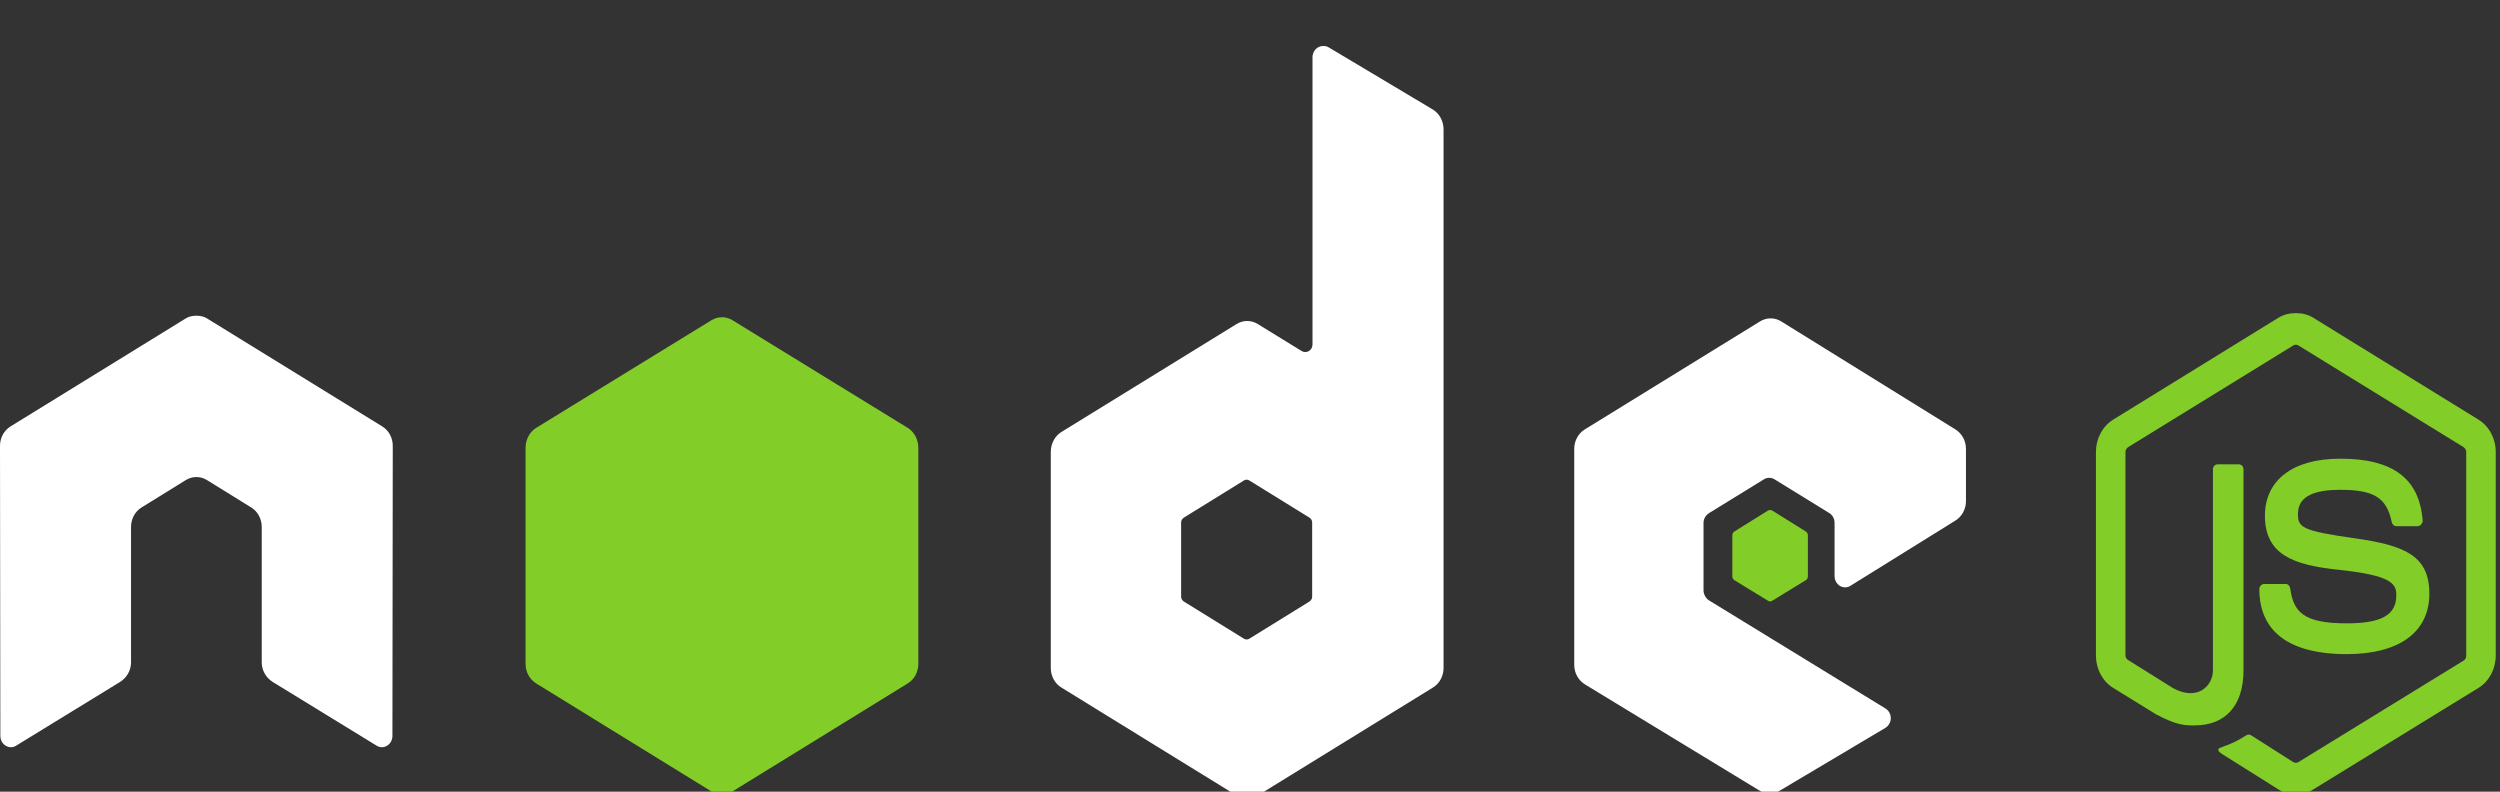
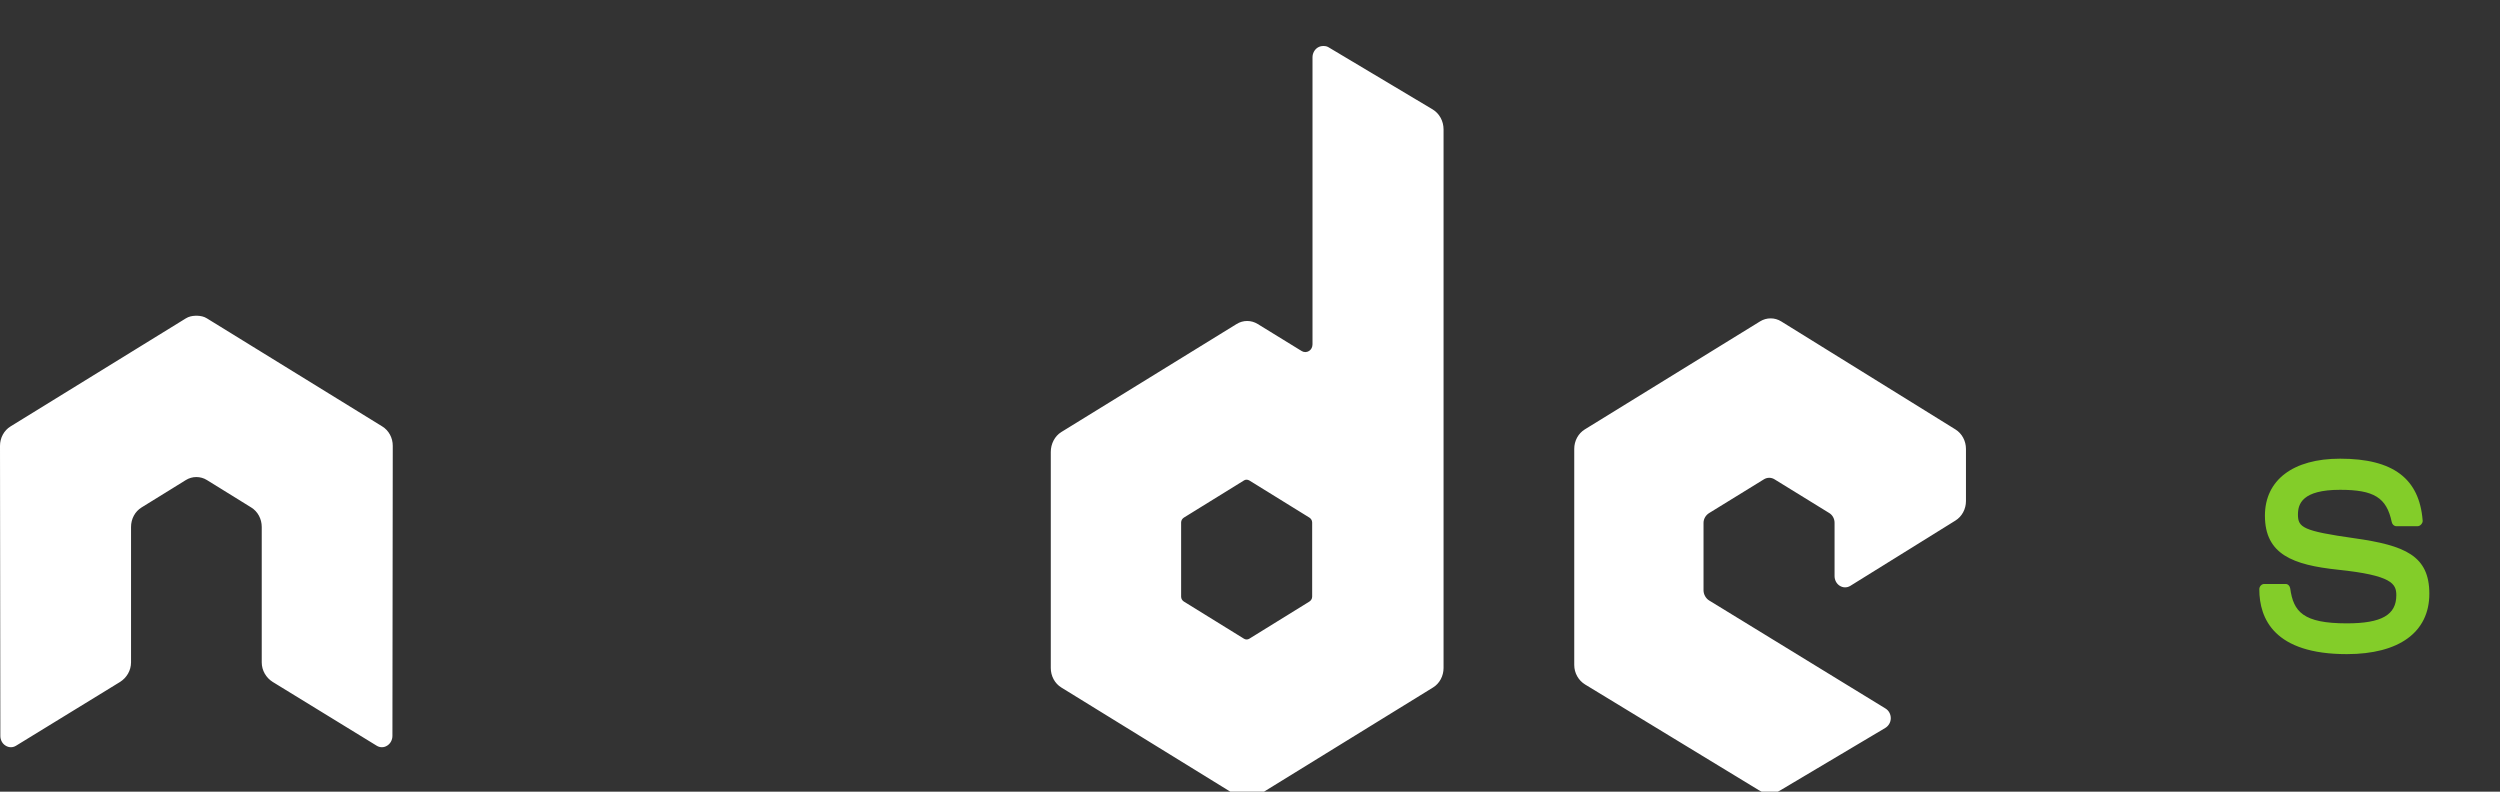
<svg xmlns="http://www.w3.org/2000/svg" preserveAspectRatio="xMidYMid slice" width="1200px" height="380px" viewBox="0 0 268 85" fill="none">
  <rect x="0" y="0" width="268" height="85" fill="#333333" stroke="none" />
  <g clip-path="url(#clip0_4796_21157)">
-     <path d="M246.114 33.633C245.463 33.633 244.829 33.777 244.269 34.115L226.531 45.053C225.383 45.76 224.685 47.094 224.685 48.513V70.35C224.685 71.767 225.383 73.099 226.531 73.808L231.163 76.663C233.414 77.847 234.244 77.829 235.268 77.829C238.6 77.829 240.503 75.67 240.503 71.918V50.362C240.503 50.058 240.256 49.84 239.976 49.84H237.754C237.469 49.84 237.227 50.058 237.227 50.362V71.918C237.227 73.581 235.604 75.254 232.971 73.848L228.15 70.832C227.98 70.733 227.849 70.558 227.849 70.35V48.512C227.849 48.305 227.978 48.095 228.15 47.99L245.851 37.092C245.931 37.042 246.022 37.016 246.114 37.016C246.207 37.016 246.298 37.042 246.378 37.092L264.079 47.99C264.247 48.099 264.38 48.299 264.38 48.513V70.35C264.38 70.558 264.282 70.772 264.116 70.873L246.378 81.771C246.226 81.867 246.017 81.867 245.851 81.771L241.294 78.875C241.224 78.835 241.147 78.814 241.068 78.814C240.989 78.814 240.911 78.835 240.842 78.875C239.584 79.637 239.348 79.725 238.168 80.162C237.877 80.27 237.436 80.439 238.318 80.967L244.269 84.706C244.83 85.052 245.467 85.232 246.114 85.229C246.762 85.234 247.399 85.053 247.96 84.707L265.698 73.808C266.846 73.096 267.543 71.768 267.543 70.35V48.513C267.543 47.094 266.846 45.763 265.698 45.055L247.96 34.116C247.404 33.777 246.766 33.633 246.114 33.633L246.114 33.633Z" fill="#83CD29" />
    <path d="M250.859 49.237C245.808 49.237 242.8 51.532 242.8 55.35C242.8 59.49 245.786 60.628 250.634 61.14C256.433 61.746 256.885 62.656 256.885 63.875C256.885 65.989 255.306 66.891 251.575 66.891C246.887 66.891 245.857 65.641 245.512 63.151C245.471 62.884 245.278 62.668 245.022 62.668H242.725C242.442 62.668 242.198 62.929 242.198 63.232C242.198 66.419 243.821 70.189 251.575 70.189C257.188 70.189 260.425 67.836 260.425 63.714C260.425 59.628 257.81 58.531 252.366 57.763C246.865 56.985 246.34 56.604 246.34 55.229C246.34 54.093 246.785 52.574 250.859 52.574C254.499 52.574 255.844 53.412 256.396 56.033C256.444 56.279 256.647 56.475 256.885 56.475H259.183C259.324 56.475 259.461 56.383 259.559 56.274C259.656 56.158 259.724 56.028 259.71 55.872C259.354 51.359 256.536 49.237 250.859 49.237V49.237Z" fill="#83CD29" />
    <path d="M141.831 5C141.633 5 141.438 5.056 141.266 5.161C141.095 5.268 140.953 5.42 140.854 5.604C140.755 5.787 140.702 5.995 140.701 6.206V36.971C140.701 37.273 140.57 37.543 140.325 37.695C140.205 37.77 140.068 37.809 139.929 37.809C139.79 37.809 139.654 37.77 139.534 37.695L134.826 34.8C134.483 34.587 134.093 34.476 133.696 34.476C133.3 34.476 132.91 34.587 132.566 34.8L113.774 46.381C113.071 46.814 112.644 47.647 112.644 48.513V71.677C112.644 72.542 113.072 73.334 113.774 73.767L132.566 85.35C132.91 85.562 133.299 85.674 133.696 85.674C134.093 85.674 134.483 85.562 134.826 85.35L153.619 73.767C153.963 73.556 154.249 73.251 154.447 72.884C154.645 72.517 154.75 72.1 154.749 71.677V13.928C154.748 13.494 154.64 13.068 154.435 12.694C154.23 12.319 153.935 12.009 153.582 11.796L142.396 5.12C142.221 5.016 142.026 4.997 141.831 5ZM20.939 33.915C20.581 33.93 20.244 33.997 19.923 34.196L1.13 45.778C0.785 45.989 0.5 46.294 0.301 46.661C0.103 47.028 -0.001 47.445 9.47173e-06 47.869L0.038 78.956C0.038 79.388 0.247 79.79 0.602 80.001C0.773 80.111 0.968 80.169 1.168 80.169C1.367 80.169 1.562 80.111 1.733 80.001L12.88 73.165C13.586 72.717 14.047 71.938 14.047 71.073V56.556C14.047 55.69 14.474 54.895 15.177 54.464L19.922 51.529C20.265 51.316 20.656 51.205 21.052 51.207C21.44 51.207 21.838 51.31 22.182 51.529L26.927 54.464C27.272 54.675 27.558 54.98 27.757 55.347C27.955 55.715 28.059 56.132 28.058 56.556V71.073C28.058 71.937 28.523 72.722 29.225 73.164L40.372 80.001C40.543 80.111 40.738 80.169 40.937 80.169C41.136 80.169 41.332 80.111 41.502 80.001C41.674 79.895 41.817 79.743 41.916 79.559C42.015 79.376 42.068 79.167 42.068 78.956L42.104 47.869C42.107 47.445 42.003 47.028 41.805 46.66C41.606 46.293 41.32 45.988 40.975 45.778L22.182 34.196C21.864 33.997 21.526 33.93 21.166 33.915H20.939ZM189.811 34.196C189.418 34.196 189.034 34.302 188.681 34.518L169.889 46.1C169.545 46.311 169.259 46.616 169.06 46.983C168.862 47.35 168.758 47.767 168.759 48.191V71.355C168.759 72.226 169.218 73.015 169.926 73.446L188.568 84.787C189.257 85.206 190.097 85.238 190.79 84.826L202.089 78.11C202.447 77.898 202.69 77.501 202.691 77.065C202.693 76.853 202.642 76.644 202.542 76.46C202.443 76.276 202.299 76.124 202.126 76.019L183.22 64.437C182.867 64.222 182.618 63.785 182.618 63.351V56.113C182.618 55.68 182.869 55.283 183.22 55.067L189.095 51.448C189.267 51.342 189.462 51.286 189.661 51.286C189.859 51.286 190.054 51.342 190.226 51.448L196.1 55.067C196.272 55.173 196.415 55.325 196.514 55.509C196.614 55.692 196.666 55.901 196.665 56.113V61.823C196.665 62.035 196.717 62.243 196.816 62.427C196.915 62.611 197.058 62.763 197.23 62.868C197.582 63.086 198.008 63.086 198.36 62.868L209.621 55.872C209.964 55.66 210.25 55.355 210.448 54.988C210.646 54.621 210.751 54.205 210.751 53.781V48.191C210.751 47.328 210.322 46.534 209.621 46.1L190.941 34.518C190.598 34.306 190.208 34.194 189.811 34.196ZM133.621 51.489C133.719 51.489 133.834 51.514 133.922 51.569L140.362 55.55C140.537 55.658 140.664 55.857 140.664 56.072V64.035C140.664 64.251 140.538 64.45 140.362 64.558L133.922 68.539C133.836 68.592 133.739 68.619 133.64 68.619C133.541 68.619 133.443 68.592 133.357 68.539L126.918 64.558C126.742 64.45 126.616 64.251 126.616 64.035V56.072C126.616 55.857 126.743 55.659 126.918 55.55L133.357 51.569C133.436 51.517 133.527 51.488 133.621 51.489Z" fill="white" />
-     <path d="M77.393 34.075C77.001 34.075 76.614 34.181 76.263 34.397L57.471 45.939C56.768 46.371 56.341 47.205 56.341 48.07V71.234C56.341 72.1 56.768 72.892 57.471 73.325L76.263 84.907C76.607 85.12 76.996 85.232 77.393 85.232C77.79 85.232 78.18 85.12 78.523 84.907L97.316 73.325C97.66 73.114 97.945 72.809 98.144 72.442C98.342 72.075 98.446 71.658 98.445 71.234V48.07C98.445 47.204 98.018 46.371 97.316 45.939L78.523 34.397C78.18 34.185 77.79 34.074 77.393 34.075V34.075ZM189.773 54.746C189.698 54.746 189.615 54.746 189.548 54.786L185.932 57.038C185.865 57.078 185.808 57.136 185.769 57.207C185.729 57.278 185.708 57.358 185.706 57.441V61.864C185.706 62.031 185.796 62.183 185.932 62.267L189.548 64.478C189.683 64.562 189.828 64.562 189.962 64.478L193.577 62.266C193.644 62.226 193.7 62.167 193.74 62.097C193.78 62.026 193.801 61.946 193.803 61.864V57.44C193.801 57.358 193.78 57.278 193.74 57.207C193.7 57.137 193.644 57.078 193.577 57.038L189.962 54.786C189.895 54.744 189.849 54.747 189.773 54.747V54.746Z" fill="#83CD29" />
  </g>
  <defs>
    <clipPath id="clip0_4796_21157">
      <rect width="268" height="85" fill="white" />
    </clipPath>
  </defs>
</svg>